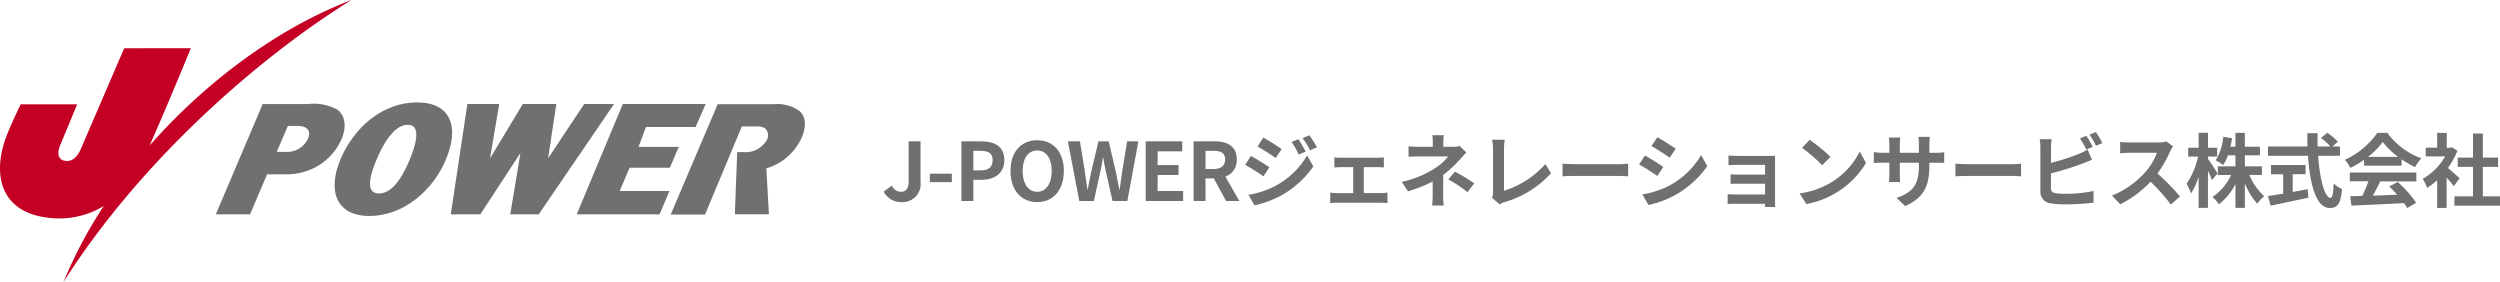
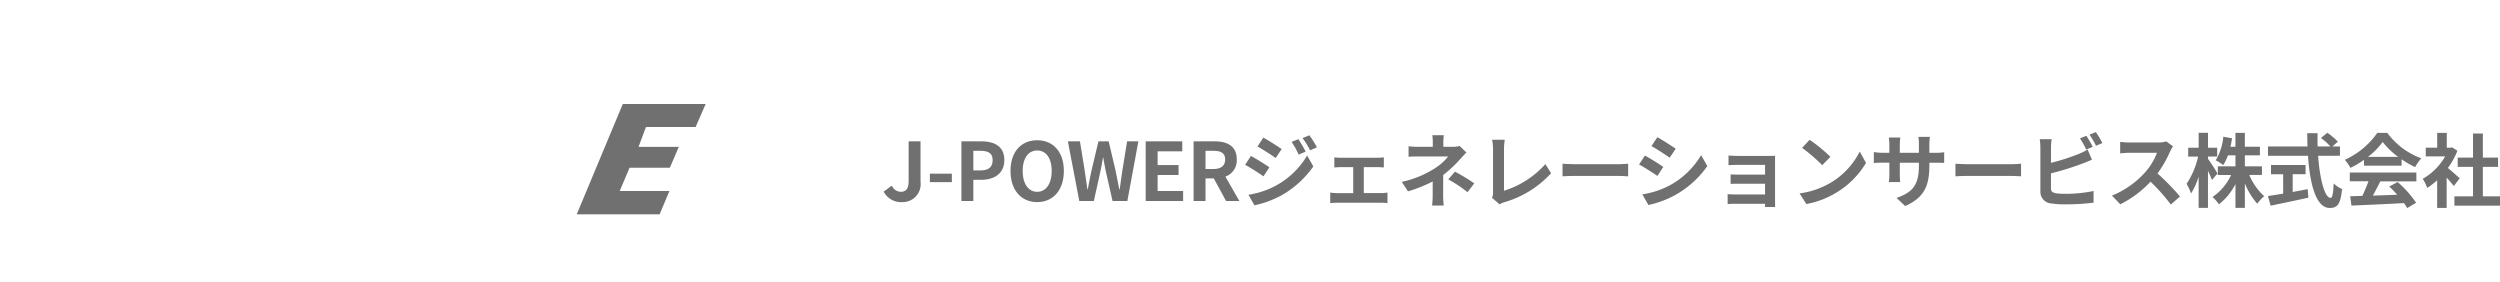
<svg xmlns="http://www.w3.org/2000/svg" width="279.478" height="31.523" viewBox="0 0 279.478 31.523">
  <g id="グループ_8109" data-name="グループ 8109" transform="translate(-591 -18)">
    <g id="header_footer" data-name="header footer" transform="translate(591 18)">
-       <path id="パス_816" data-name="パス 816" d="M36.763,32.621c1.823-4.071,4.621-10.893,4.621-10.893H33.932L29.079,33c-.394.923-1,1.43-1.72,1.316-.62-.038-1.04-.615-.609-1.688L28.675,28H22.36s-1.04,2.124-1.579,3.531c-1.661,4.352-.685,8.628,4.853,9.167a9.574,9.574,0,0,0,6.018-1.337,49.454,49.454,0,0,0-4.5,8.493C35.89,34.092,49.2,22.618,59.34,16.336,51.069,19.491,43.034,25.5,36.763,32.621Z" transform="translate(-20.048 -16.336)" fill="#c50025" />
-       <path id="パス_817" data-name="パス 817" d="M56.391,38.951h1.924A7.007,7.007,0,0,0,62.091,38a6.614,6.614,0,0,0,2.648-3.02c.539-1.332.4-2.556-.459-3.235a5.425,5.425,0,0,0-3.337-.647H55.9L50.659,43.427h3.828Zm1.078-2.508,1.246-2.9h1.078c.863,0,1.618.366,1.154,1.461a2.555,2.555,0,0,1-2.512,1.434h-.987" transform="translate(-26.535 -19.464)" fill="#717071" />
-       <path id="パス_818" data-name="パス 818" d="M76.727,30.862c-3.774,0-7.01,2.7-8.568,6.384-1.461,3.505-.474,6.315,3.263,6.315s7.074-2.809,8.536-6.315C81.5,33.558,80.485,30.862,76.727,30.862Zm-1.04,2.5c1.677,0,.76,2.61.216,3.91s-1.7,3.774-3.43,3.774-.814-2.475-.275-3.774,1.817-3.91,3.489-3.91" transform="translate(-30.107 -19.415)" fill="#717071" />
-       <path id="パス_819" data-name="パス 819" d="M93.823,43.425H90.642l1.127-6.794h-.032l-4.443,6.794H83.988l1.86-12.337h3.559l-1.014,6.007h.032l3.618-6.007h3.748l-.906,6.007h.032l3.99-6.007h3.338Z" transform="translate(-33.599 -19.462)" fill="#717071" />
      <path id="パス_820" data-name="パス 820" d="M111.124,43.425H101.86l5.15-12.337h9.264l-1.122,2.572H109.6l-.83,2.222h4.5l-1,2.329h-4.5l-1.105,2.6h5.559Z" transform="translate(-37.387 -19.462)" fill="#717071" />
-       <path id="パス_821" data-name="パス 821" d="M129.575,31.87a4.3,4.3,0,0,0-2.863-.755h-6.271l-5.252,12.337h3.834l.345-.82,3.774-9.027h1.526a2.008,2.008,0,0,1,1.013.162,1.077,1.077,0,0,1,.264,1.337,2.727,2.727,0,0,1-2.588,1.37h-.734l-.264,6.945h3.813l-.292-5.133a6.243,6.243,0,0,0,3.98-3.489C130.347,33.6,130.325,32.5,129.575,31.87Z" transform="translate(-40.211 -19.468)" fill="#717071" />
    </g>
    <path id="パス_2819" data-name="パス 2819" d="M2.268.126A2.011,2.011,0,0,0,4.329-2.151V-6.669H3v4.41c0,.918-.306,1.233-.891,1.233a1.122,1.122,0,0,1-.99-.693l-.909.675A2.176,2.176,0,0,0,2.268.126ZM5.373-2.106H7.83v-.945H5.373ZM8.9,0h1.332V-2.367h.891c1.431,0,2.574-.684,2.574-2.2,0-1.575-1.134-2.1-2.61-2.1H8.9Zm1.332-3.42V-5.607h.756c.918,0,1.4.261,1.4,1.035S11.952-3.42,11.034-3.42ZM17.37.126c1.764,0,2.979-1.323,2.979-3.483S19.134-6.786,17.37-6.786s-2.979,1.26-2.979,3.429S15.606.126,17.37.126Zm0-1.152c-.99,0-1.62-.909-1.62-2.331s.63-2.286,1.62-2.286,1.62.855,1.62,2.286S18.36-1.026,17.37-1.026ZM22.077,0h1.629l.729-3.294c.108-.522.2-1.035.288-1.548h.036c.081.513.18,1.026.288,1.548L25.794,0H27.45l1.233-6.669h-1.26l-.531,3.258c-.1.693-.2,1.4-.3,2.124H26.55c-.144-.72-.279-1.44-.423-2.124l-.765-3.258H24.219l-.774,3.258c-.144.693-.288,1.4-.423,2.124h-.036c-.1-.72-.207-1.422-.306-2.124l-.531-3.258H20.8ZM29.5,0h4.185V-1.116H30.834V-2.9h2.34V-4.014h-2.34V-5.553h2.754V-6.669H29.5Zm5.355,0h1.332V-2.52h.927L38.484,0h1.485L38.412-2.727a1.907,1.907,0,0,0,1.269-1.917c0-1.53-1.107-2.025-2.5-2.025H34.857Zm1.332-3.573V-5.607h.864c.855,0,1.332.243,1.332.963s-.477,1.071-1.332,1.071ZM46.566-6.912,45.81-6.6A8.129,8.129,0,0,1,46.6-5.184l.783-.333A15.3,15.3,0,0,0,46.566-6.912ZM47.8-7.344l-.765.315a8.648,8.648,0,0,1,.846,1.368L48.645-6A11.574,11.574,0,0,0,47.8-7.344Zm-5.148.261L42-6.093c.594.333,1.53.936,2.034,1.287L44.7-5.8C44.235-6.129,43.245-6.759,42.651-7.083ZM40.986-.693,41.661.486A11.319,11.319,0,0,0,44.667-.621a10.856,10.856,0,0,0,3.573-3.24l-.693-1.224a9.111,9.111,0,0,1-3.5,3.375A9.651,9.651,0,0,1,40.986-.693Zm.279-4.338-.648.99c.6.324,1.539.927,2.052,1.287l.657-1.008C42.867-4.086,41.877-4.707,41.265-5.031Zm9.324.153v1.134c.2-.018.522-.036.711-.036h1.4v2.9H50.868a6.952,6.952,0,0,1-.738-.054V.243A5.316,5.316,0,0,1,50.868.2h4.977a4.744,4.744,0,0,1,.684.045V-.936c-.189.018-.441.054-.684.054H53.883v-2.9h1.539c.207,0,.477.018.7.036V-4.878a6.127,6.127,0,0,1-.7.045H51.3A4.716,4.716,0,0,1,50.589-4.878Zm12.24-2.475H61.542a5.814,5.814,0,0,1,.054.828v.468H60.039a8.467,8.467,0,0,1-1.152-.063v1.179c.279-.027.846-.036,1.17-.036h3.258A5.949,5.949,0,0,1,61.8-3.636a11.177,11.177,0,0,1-3.672,1.5l.693,1.062a15.8,15.8,0,0,0,2.763-1.107V-.639A10.368,10.368,0,0,1,61.515.513h1.3c-.027-.279-.063-.792-.063-1.152,0-.567.009-1.548.009-2.268a13.582,13.582,0,0,0,1.89-1.764c.2-.216.468-.522.7-.747L64.6-6.147a2.7,2.7,0,0,1-.747.09h-1.08v-.468A7.376,7.376,0,0,1,62.829-7.353ZM65.475-.981l.756-.99a20.288,20.288,0,0,0-2.16-1.305l-.747.864A14.155,14.155,0,0,1,65.475-.981Zm2.736.621.855.738A2.323,2.323,0,0,1,69.6.135a11.278,11.278,0,0,0,5.22-3.24l-.639-1.017a10.313,10.313,0,0,1-4.626,2.979v-4.68a6.583,6.583,0,0,1,.09-1.026H68.229a5.75,5.75,0,0,1,.1,1.026V-.945A1.175,1.175,0,0,1,68.211-.36ZM76.1-4.167v1.413c.333-.027.936-.045,1.449-.045h4.833c.378,0,.837.036,1.053.045V-4.167c-.234.018-.63.054-1.053.054H77.553C77.085-4.113,76.428-4.14,76.1-4.167ZM86.7-7.128l-.657.99c.594.333,1.53.945,2.034,1.3l.675-1C88.281-6.165,87.291-6.8,86.7-7.128ZM85.023-.738,85.7.45A10.951,10.951,0,0,0,88.7-.666,10.867,10.867,0,0,0,92.286-3.9l-.693-1.224a9.174,9.174,0,0,1-3.5,3.375A9.752,9.752,0,0,1,85.023-.738Zm.288-4.338-.657,1c.6.315,1.539.927,2.052,1.278l.657-1.008C86.9-4.131,85.914-4.752,85.311-5.076Zm9.342-.009V-4c.216-.018.783-.036,1.116-.036h2.97v1.089H95.868c-.342,0-.747-.009-.981-.027v1.062c.207-.009.639-.018.981-.018h2.871v1.2h-3.4a7.722,7.722,0,0,1-.783-.036V.342c.153-.009.522-.027.774-.027h3.411c0,.135,0,.279-.009.36h1.134c0-.162-.009-.468-.009-.612V-4.455c0-.189,0-.486.009-.6-.144.009-.477.018-.693.018h-3.4C95.436-5.04,94.887-5.058,94.653-5.085Zm9.072-1.755-.846.9A18.712,18.712,0,0,1,105.129-4l.918-.936A18.177,18.177,0,0,0,103.725-6.84ZM102.6-.846l.756,1.188a9.747,9.747,0,0,0,3.339-1.269,9.57,9.57,0,0,0,3.33-3.33l-.7-1.269a8.474,8.474,0,0,1-3.276,3.5A9.276,9.276,0,0,1,102.6-.846Zm14.508-3.132v-.3h.666c.477,0,.792.009.99.027v-1.2a5.333,5.333,0,0,1-.99.063h-.666v-.945a5.67,5.67,0,0,1,.063-.837h-1.287a5.941,5.941,0,0,1,.054.837v.945h-2.133v-.891a5.5,5.5,0,0,1,.054-.81h-1.278c.027.27.054.549.054.81v.891h-.765a5.846,5.846,0,0,1-.972-.081v1.224c.2-.018.522-.036.972-.036h.765v1.224a7.278,7.278,0,0,1-.054.945h1.26c-.009-.18-.036-.549-.036-.945V-4.275h2.133v.342c0,2.214-.765,2.988-2.5,3.591l.963.909C116.568-.387,117.108-1.746,117.108-3.978Zm2.916-.189v1.413c.333-.027.936-.045,1.449-.045h4.833c.378,0,.837.036,1.053.045V-4.167c-.234.018-.63.054-1.053.054h-4.833C121-4.113,120.348-4.14,120.024-4.167ZM134.658-7.29,133.947-7a10.771,10.771,0,0,1,.7,1.251l.729-.306C135.207-6.39,134.883-6.957,134.658-7.29ZM135.72-7.7l-.711.288a9.542,9.542,0,0,1,.729,1.242l.711-.306A9.933,9.933,0,0,0,135.72-7.7Zm-4.941.792h-1.332a7.447,7.447,0,0,1,.072.936v4.9a1.3,1.3,0,0,0,1.233,1.35,10.018,10.018,0,0,0,1.512.1,25.574,25.574,0,0,0,3.2-.189V-1.116a15.247,15.247,0,0,1-3.132.315,8.417,8.417,0,0,1-1.044-.054c-.4-.081-.585-.18-.585-.567V-3.087a31.065,31.065,0,0,0,3.528-1.1c.3-.108.7-.279,1.053-.423L134.8-5.751a5.82,5.82,0,0,1-.981.486,22.7,22.7,0,0,1-3.114,1v-1.7A6.762,6.762,0,0,1,130.779-6.9Zm13.563.8-.738-.549a3.226,3.226,0,0,1-.927.117H139.5a10.055,10.055,0,0,1-1.062-.063v1.278c.189-.009.684-.063,1.062-.063h3.051a6.973,6.973,0,0,1-1.341,2.205,10.089,10.089,0,0,1-3.69,2.583l.927.972a11.855,11.855,0,0,0,3.384-2.529A20.523,20.523,0,0,1,144.1.4L145.125-.5a25.3,25.3,0,0,0-2.511-2.574,13.232,13.232,0,0,0,1.413-2.475A4.255,4.255,0,0,1,144.342-6.1Zm4.977,3.033c-.144-.261-.8-1.3-1.062-1.629v-.261h1.026v-.99h-1.026V-7.623h-1.044v1.674h-1.17v.99h1.107a8.968,8.968,0,0,1-1.287,3.042,6.511,6.511,0,0,1,.5,1.08,7.855,7.855,0,0,0,.846-1.881V.774h1.044v-4.14c.18.378.351.765.45,1.017Zm4.968.162V-3.87h-1.908V-5.1h1.683v-.963h-1.683V-7.614h-1.053v1.548h-.558c.072-.306.126-.621.18-.945l-.981-.171a6.2,6.2,0,0,1-.846,2.637,5.529,5.529,0,0,1,.837.531,5.338,5.338,0,0,0,.531-1.089h.837V-3.87h-1.971v.963h1.485A5.9,5.9,0,0,1,148.761-.45a5.16,5.16,0,0,1,.72.819,6.656,6.656,0,0,0,1.845-2.259V.774h1.053V-1.971A7.662,7.662,0,0,0,153.765.306a4.548,4.548,0,0,1,.774-.837,6.811,6.811,0,0,1-1.665-2.376Zm3.438-.081h1.44V-4.023H155.3v1.035h1.359V-.819c-.648.108-1.242.2-1.7.27l.3,1.08c1.161-.252,2.745-.576,4.221-.9l-.081-.954c-.549.108-1.125.216-1.674.315Zm5.283-2.061V-6.093h-.846l.612-.531a6.722,6.722,0,0,0-1.179-1l-.711.585a6.371,6.371,0,0,1,1.053.945h-1.422c-.018-.486-.018-.99-.009-1.485h-1.152c0,.495.009,1,.027,1.485h-4.419v1.044h4.473c.216,3.168.891,5.832,2.43,5.832.855,0,1.215-.414,1.377-2.115a3.01,3.01,0,0,1-.936-.63c-.045,1.143-.153,1.62-.342,1.62-.657,0-1.206-2.079-1.4-4.707Zm3.132.126a8.179,8.179,0,0,0,1.647-1.665,8.759,8.759,0,0,0,1.728,1.665Zm-.441.981h4.2v-.711a10.875,10.875,0,0,0,1.512.873,5.548,5.548,0,0,1,.693-.981A8.233,8.233,0,0,1,168.3-7.614h-1.116A8.937,8.937,0,0,1,163.548-4.6a4.181,4.181,0,0,1,.63.9,10.392,10.392,0,0,0,1.521-.9ZM164.106-2.2h2.088a17.283,17.283,0,0,1-.684,1.629l-1.359.045.144,1.044c1.53-.072,3.753-.162,5.868-.279a4.773,4.773,0,0,1,.36.558l1-.6a12.1,12.1,0,0,0-2.061-2.313l-.945.5a10.729,10.729,0,0,1,.882.918c-.918.036-1.845.072-2.709.1.27-.5.567-1.062.828-1.593h4.032v-.99h-7.443Zm12.285-.333c-.189-.18-.882-.8-1.314-1.152a8.735,8.735,0,0,0,1.062-1.926l-.6-.387-.189.045h-.4V-7.614H173.88v1.656H172.6v.972h2.169a6.723,6.723,0,0,1-2.511,2.511,4.289,4.289,0,0,1,.5,1.017,7.447,7.447,0,0,0,1.116-.864v3.1h1.062V-2.61c.306.333.612.693.8.945Zm2.592,2.016V-3.816h1.7V-4.851h-1.7V-7.542h-1.1v2.691h-1.71v1.035h1.71V-.522h-2.079V.522H180.9V-.522Z" transform="translate(689.578 40.467)" fill="#717071" />
  </g>
</svg>